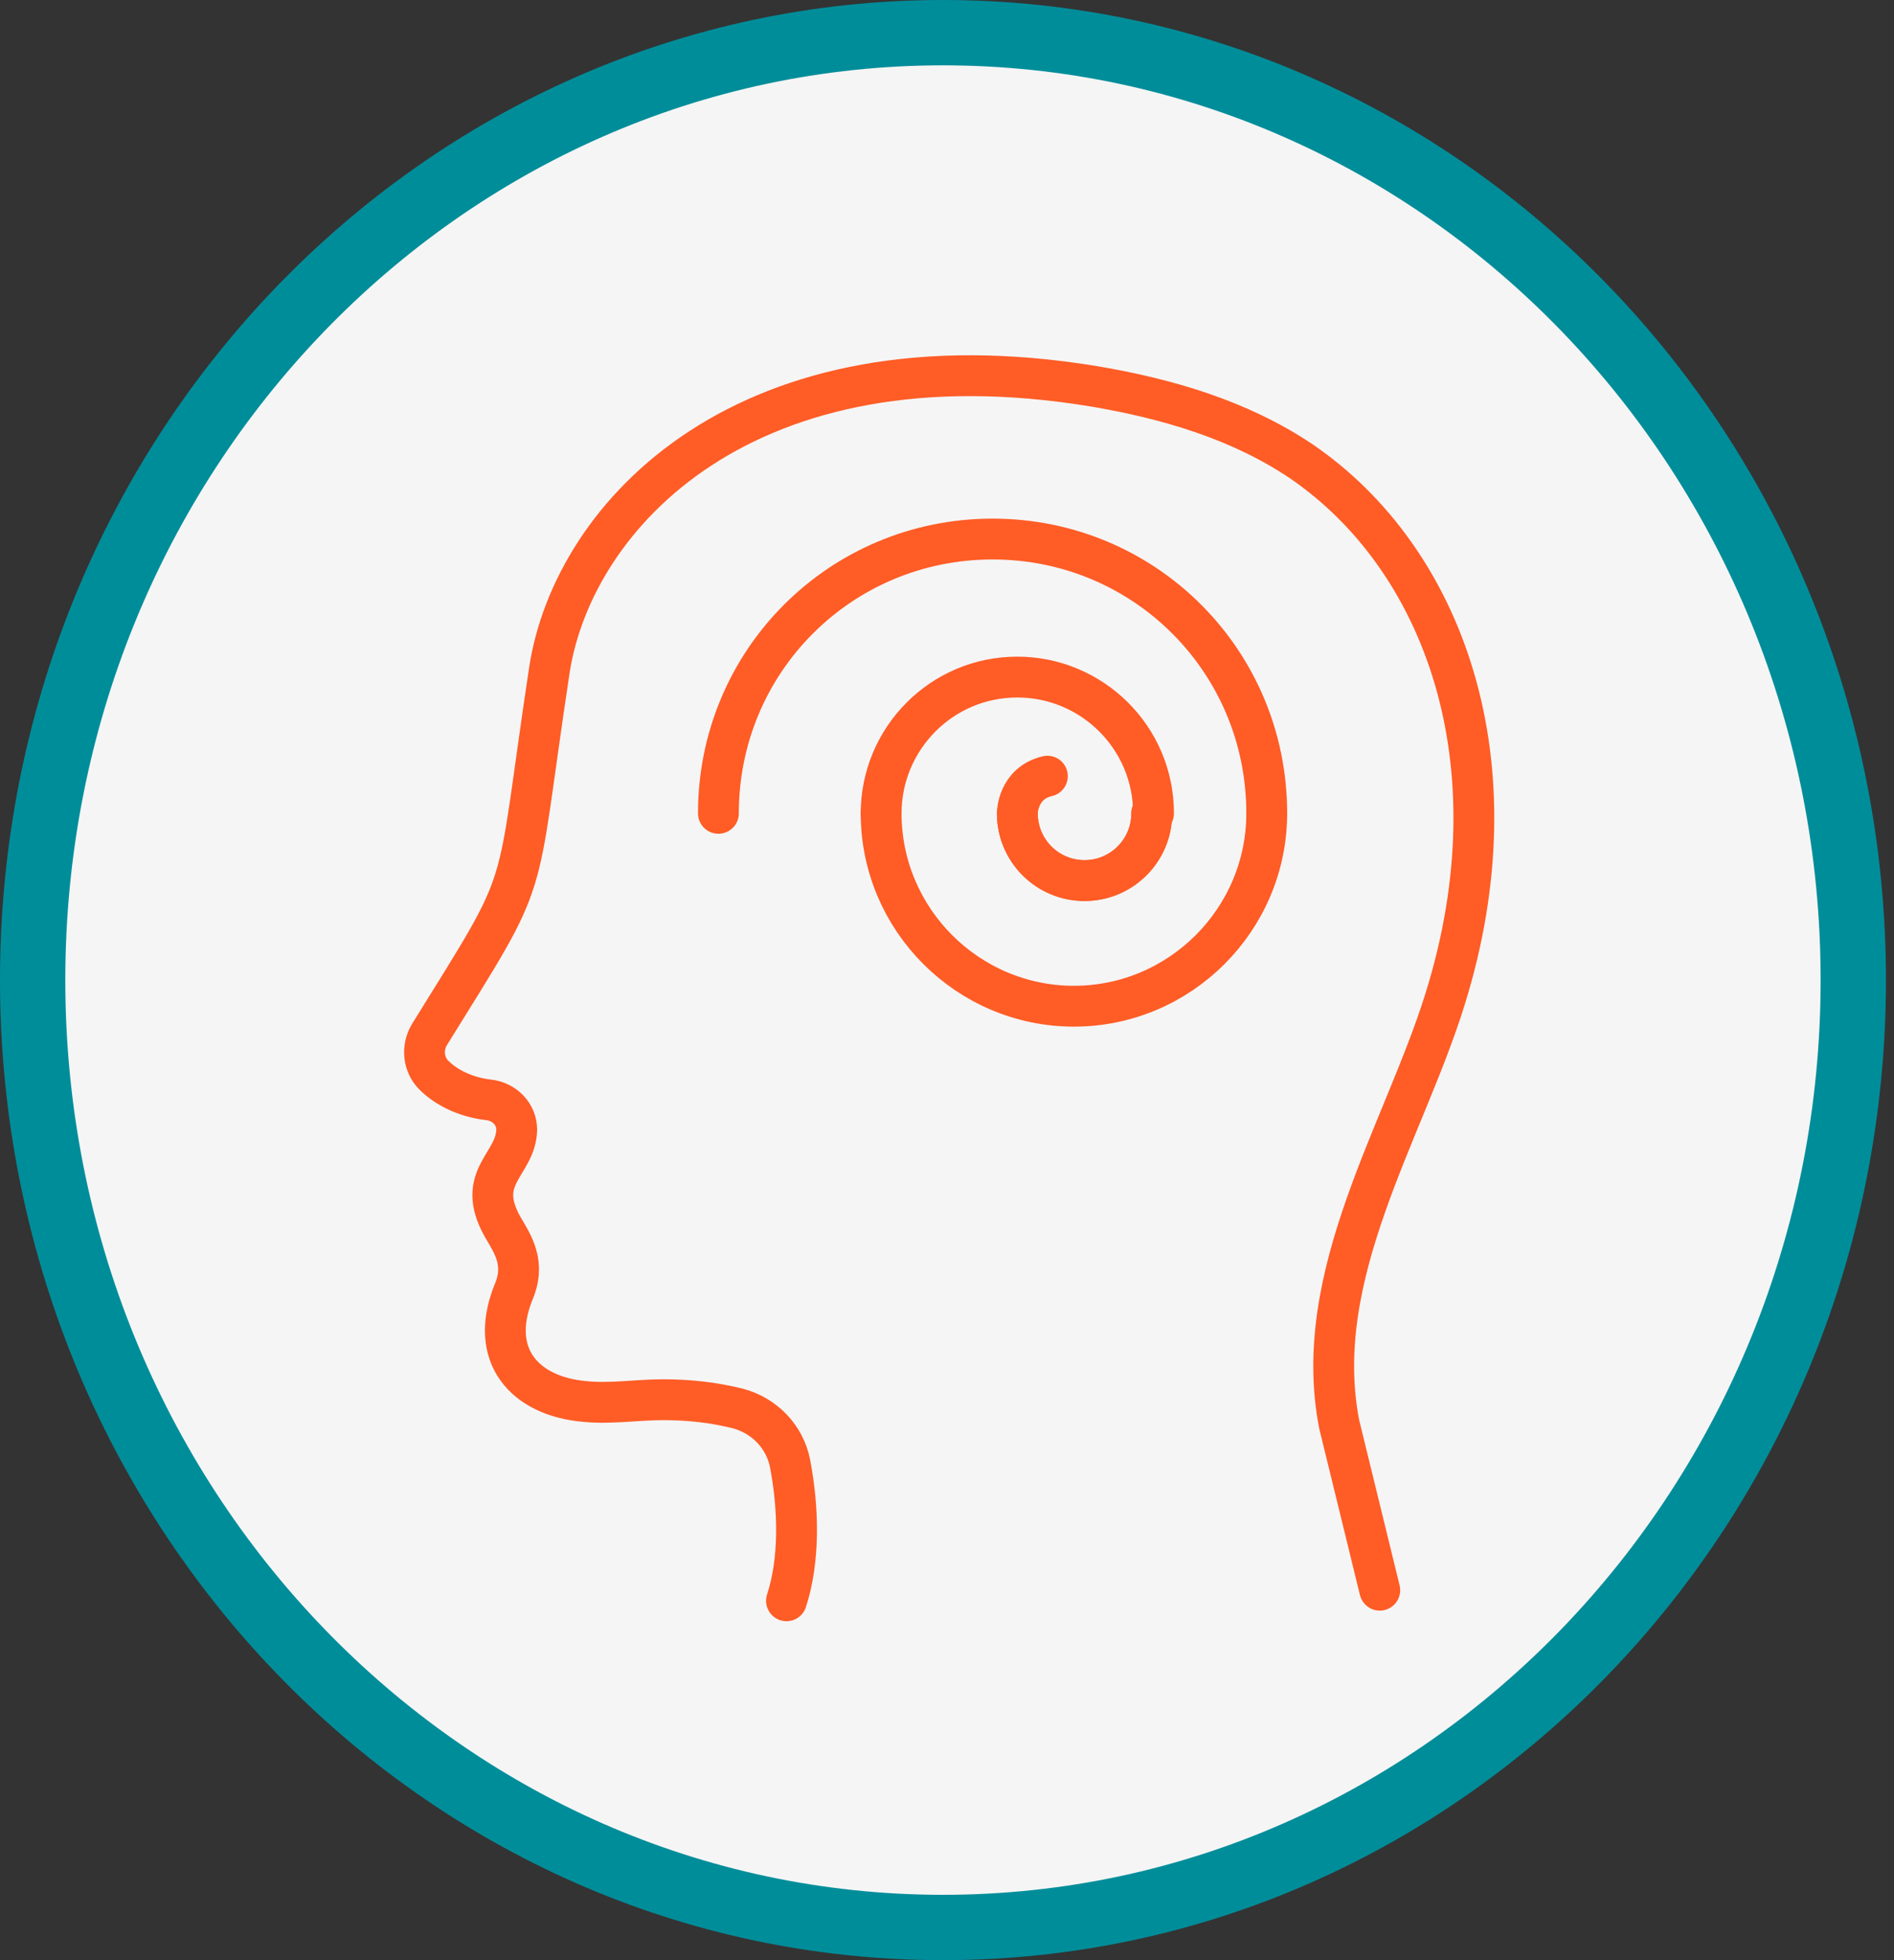
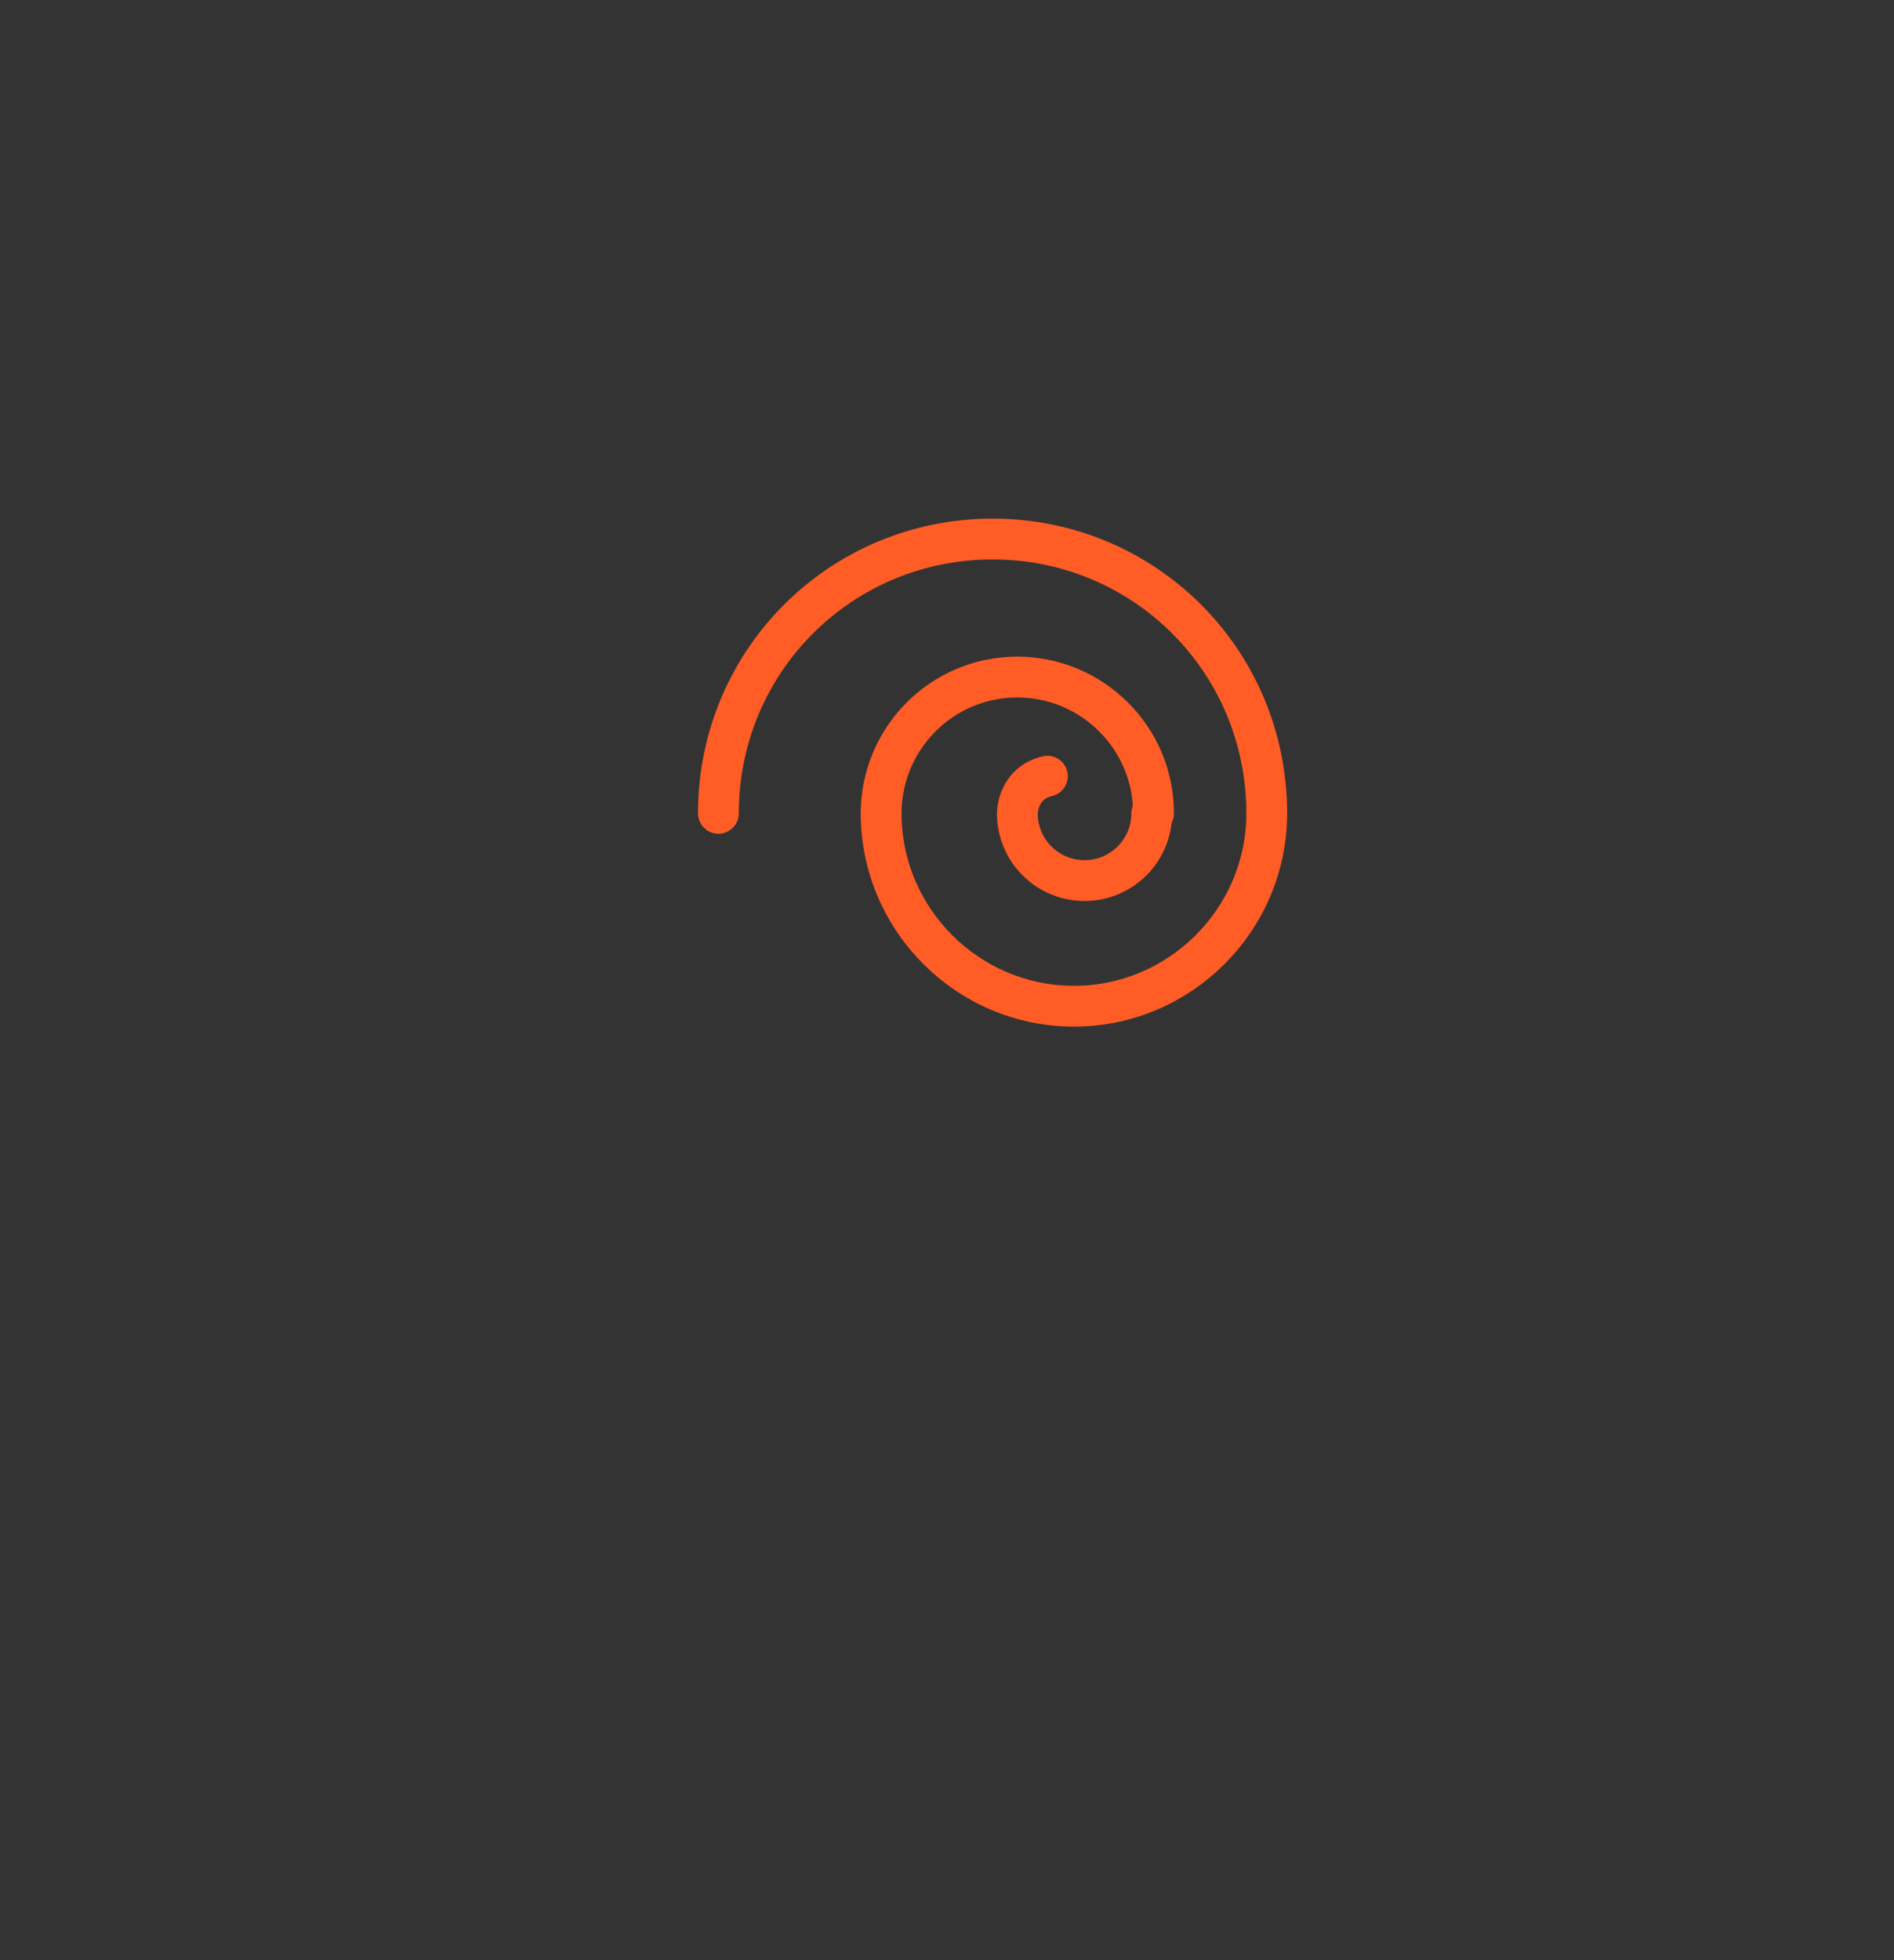
<svg xmlns="http://www.w3.org/2000/svg" width="116" height="120" viewBox="0 0 116 120" fill="none">
  <rect x="0" y="0" width="116" height="120" fill="#333333" stroke="none" />
-   <path d="M113.506 60C113.506 92.105 88.473 118 57.753 118C27.033 118 2 92.105 2 60C2 27.895 27.033 2 57.753 2C88.473 2 113.506 27.895 113.506 60Z" fill="white" fill-opacity="0.95" stroke="#008D9A" stroke-width="4" />
-   <path d="M48.169 98C48.979 95.516 48.925 92.385 48.385 89.577C48.061 87.957 46.819 86.662 45.199 86.23C43.688 85.852 42.176 85.69 40.61 85.69C38.99 85.69 37.424 85.96 35.805 85.798C32.133 85.474 29.919 82.99 31.431 79.157C32.241 77.321 31.377 76.133 30.783 75.107C29.056 72.03 31.593 71.328 31.647 69.168C31.647 68.196 30.891 67.44 29.919 67.332C28.516 67.171 27.328 66.576 26.572 65.821C25.924 65.173 25.816 64.147 26.302 63.337C32.727 52.971 31.431 55.67 33.645 41.038C35.103 31.482 45.739 20.143 67.012 23.653C71.493 24.409 75.921 25.704 79.7 28.242C88.393 34.181 93.036 46.653 88.501 61.177C85.963 69.33 80.24 78.077 82.022 87.202L84.506 97.352" stroke="#FF5C26" stroke-width="2.5" stroke-miterlimit="10" stroke-linecap="round" stroke-linejoin="round" />
  <path d="M53.966 49.792C53.966 45.242 57.649 41.45 62.307 41.45C66.858 41.45 70.649 45.133 70.649 49.792" stroke="#FF5C26" stroke-width="2.5" stroke-miterlimit="10" stroke-linecap="round" />
  <path d="M77.582 49.792C77.582 56.292 72.274 61.6 65.774 61.6C59.274 61.6 53.966 56.292 53.966 49.792" stroke="#FF5C26" stroke-width="2.5" stroke-miterlimit="10" stroke-linecap="round" />
  <path d="M44 49.792C44 40.475 51.475 33 60.792 33C70.108 33 77.583 40.475 77.583 49.792" stroke="#FF5C26" stroke-width="2.5" stroke-miterlimit="10" stroke-linecap="round" />
-   <path d="M70.54 49.792C70.54 52.067 68.698 53.909 66.423 53.909C64.148 53.909 62.307 52.067 62.307 49.792" stroke="#FF5C26" stroke-width="2.5" stroke-miterlimit="10" stroke-linecap="round" />
  <path d="M70.54 49.792C70.54 52.067 68.698 53.908 66.423 53.908C64.148 53.908 62.307 52.067 62.307 49.792C62.307 49.792 62.307 47.95 64.148 47.517" stroke="#FF5C26" stroke-width="2.5" stroke-miterlimit="10" stroke-linecap="round" />
</svg>